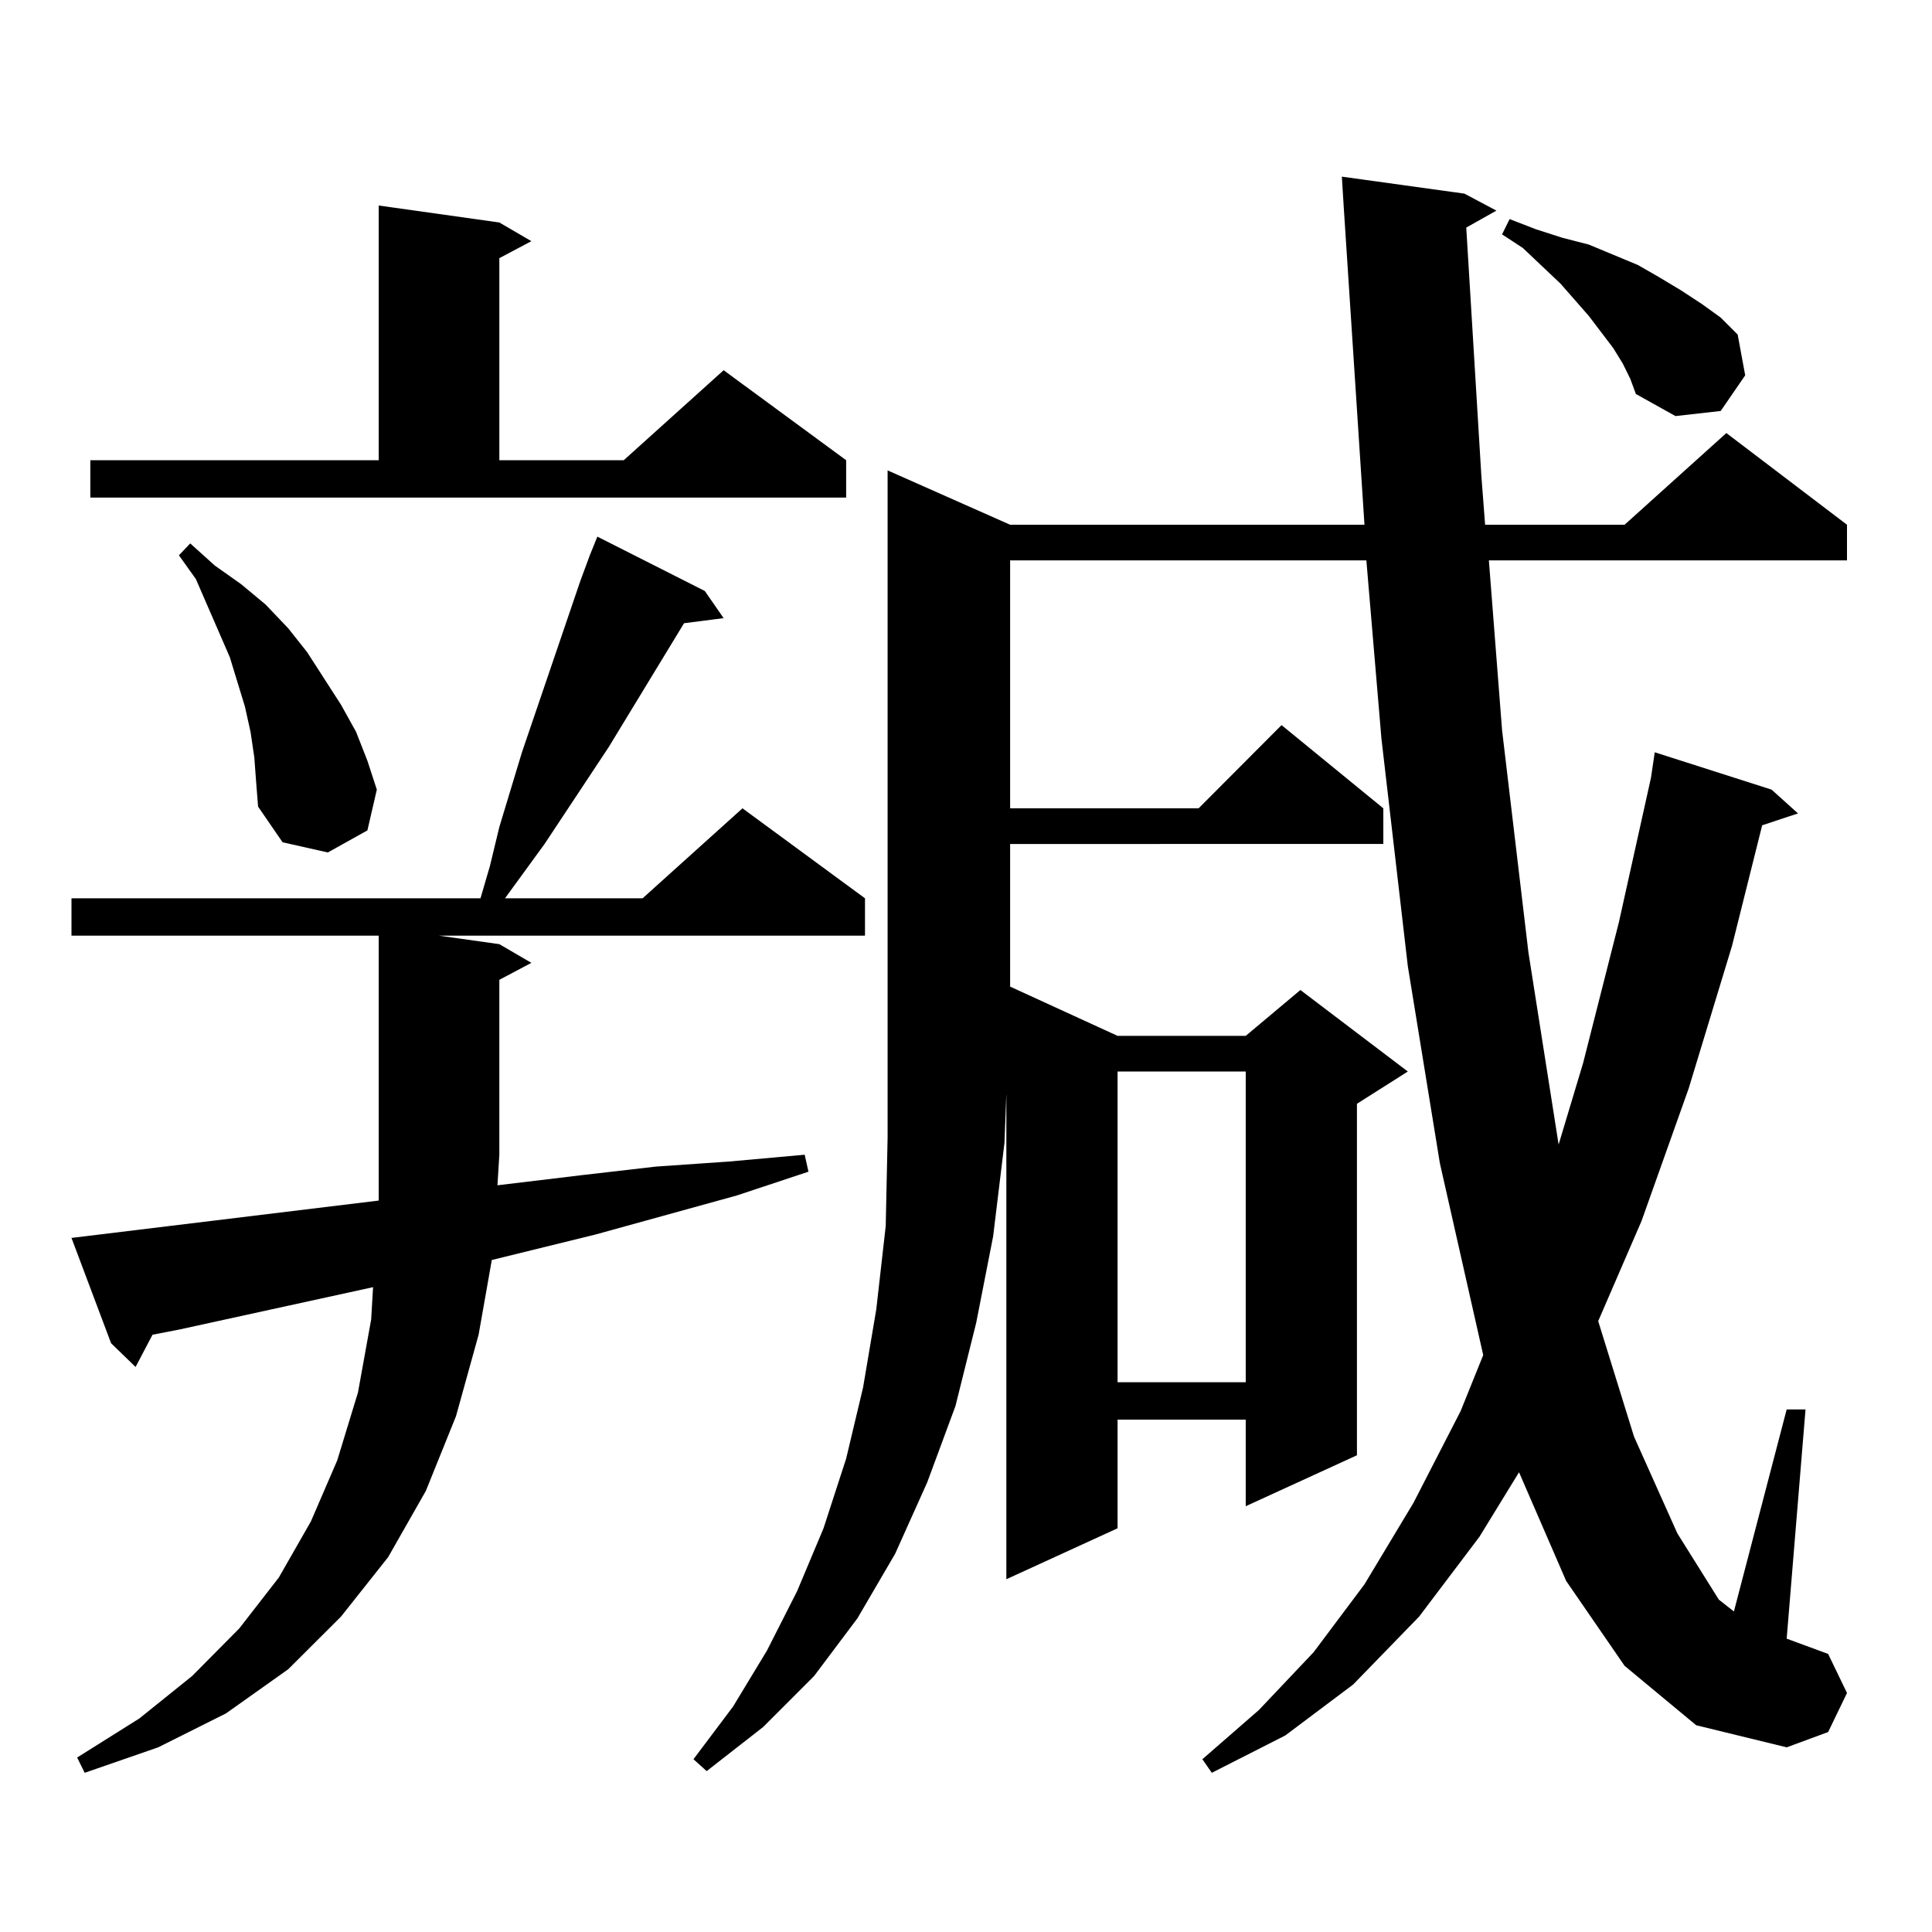
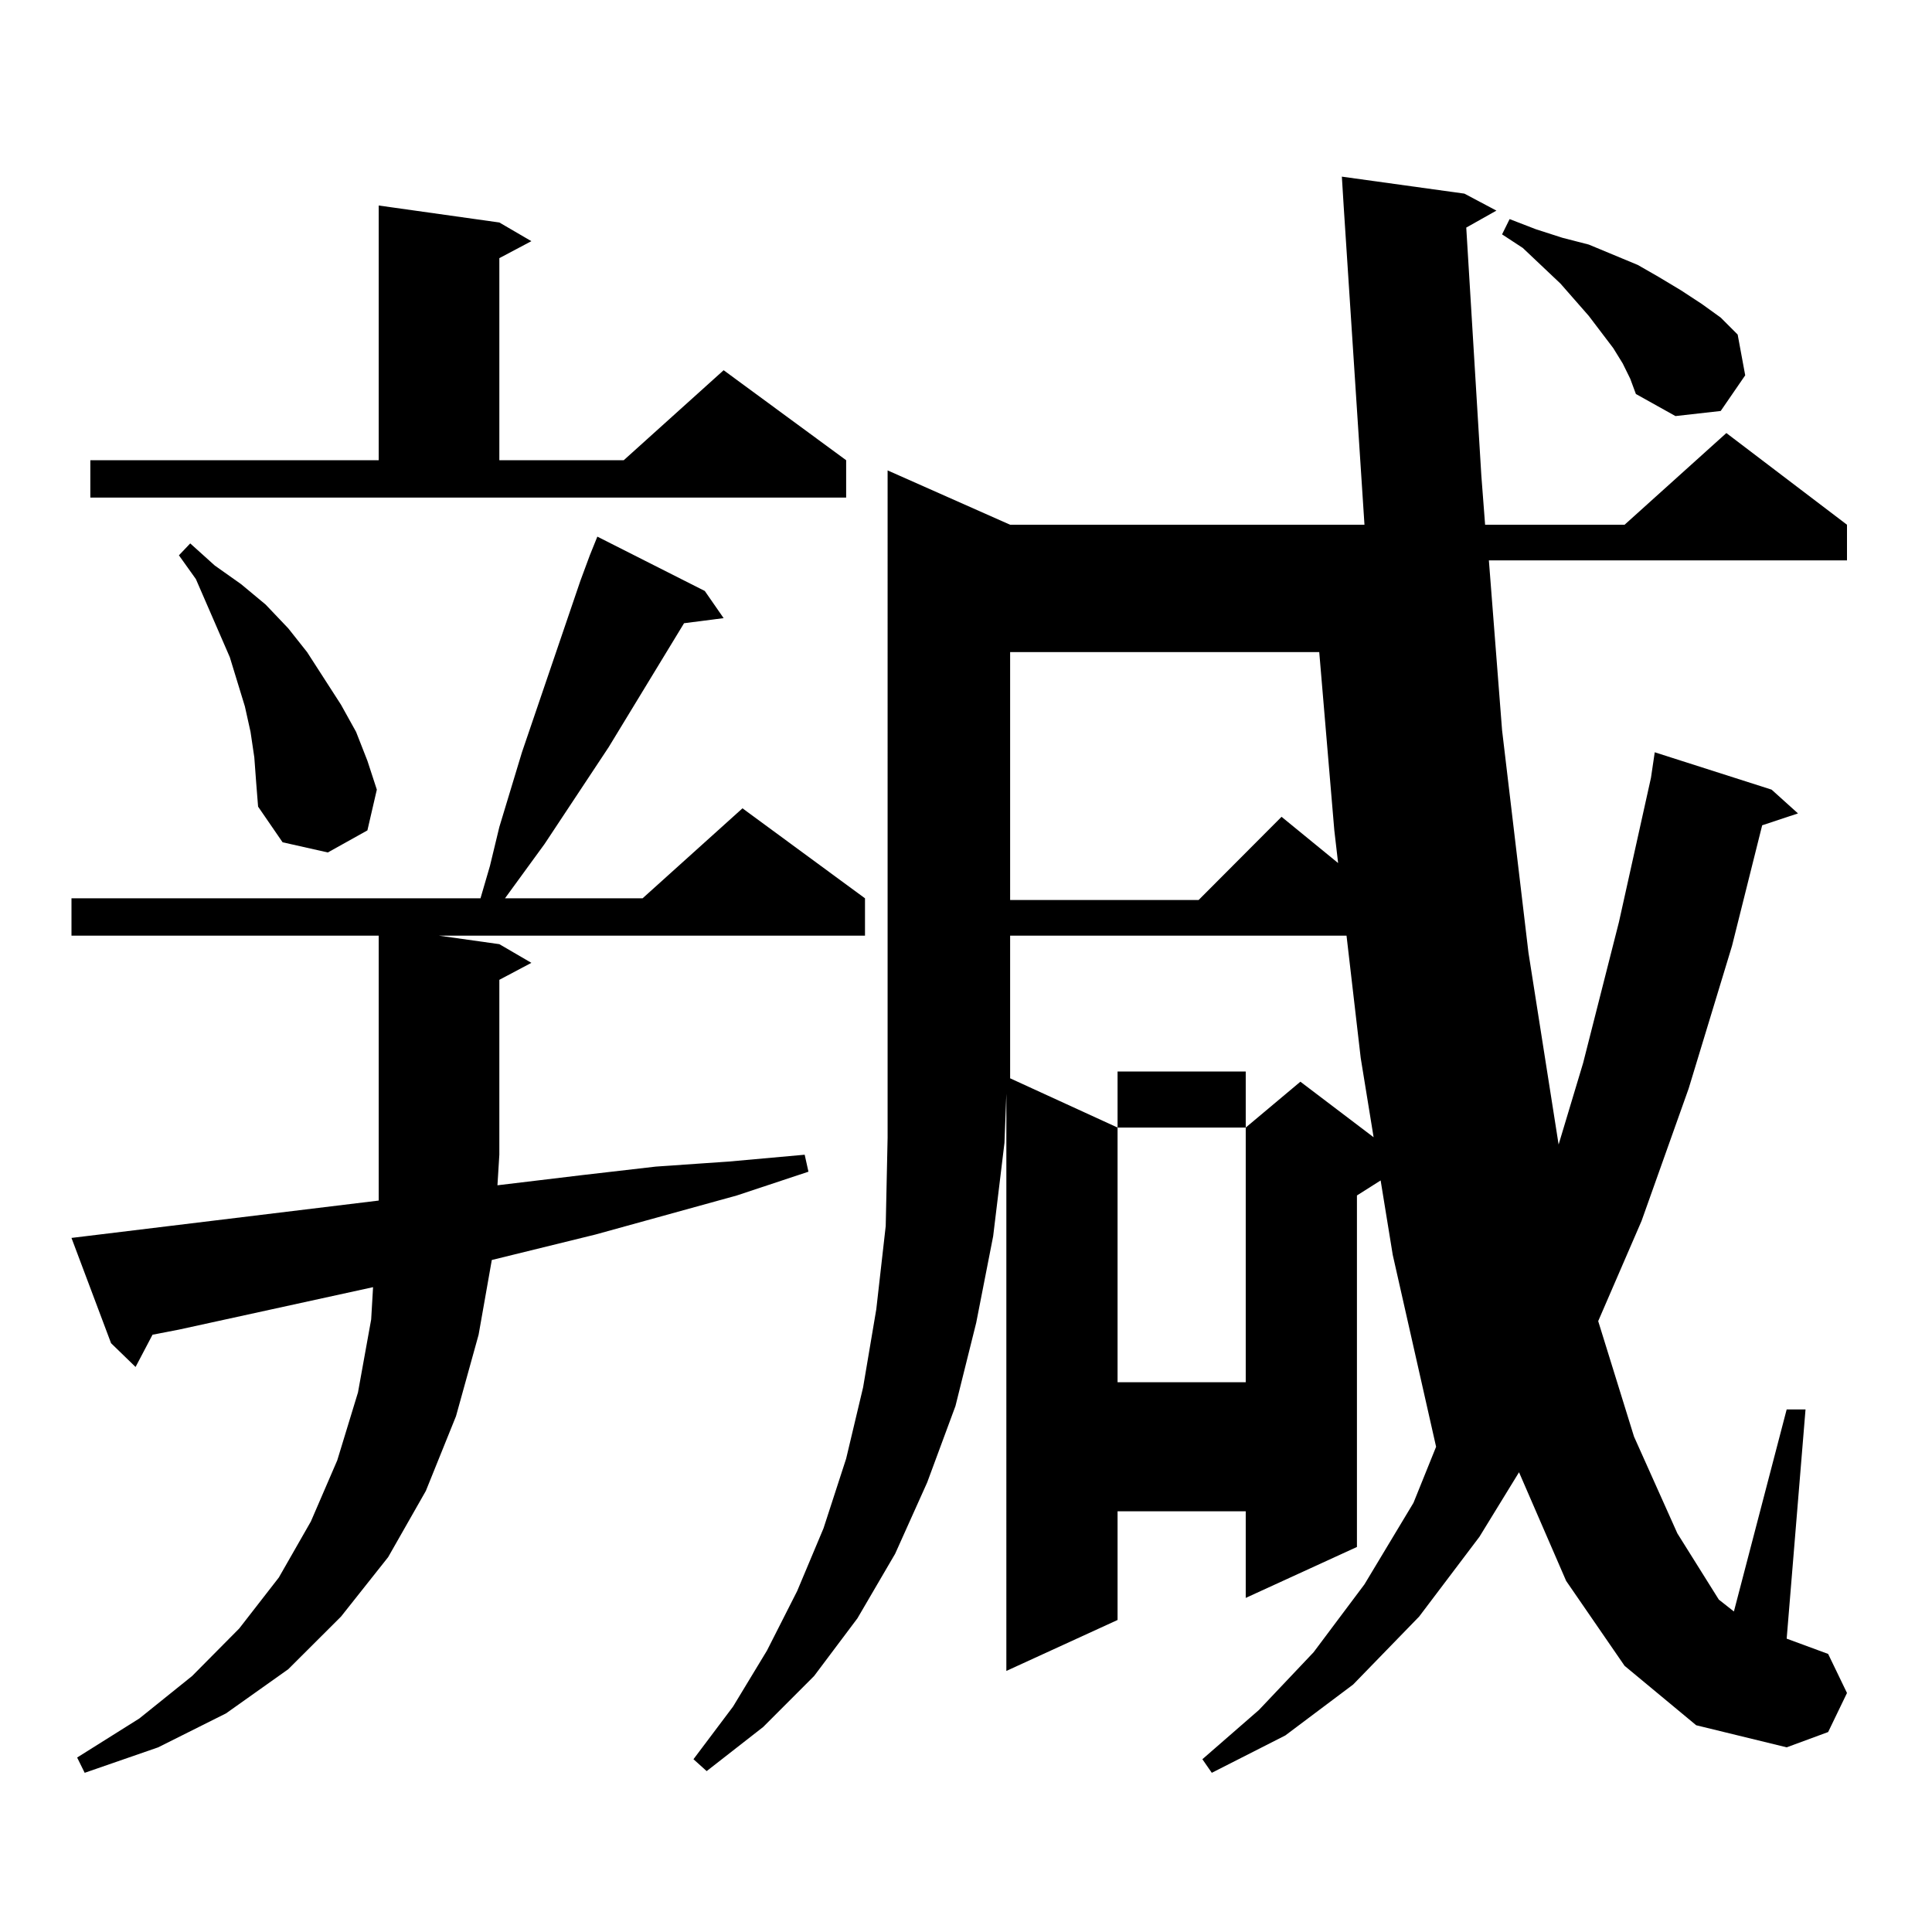
<svg xmlns="http://www.w3.org/2000/svg" version="1.1" id="图层_1" x="0px" y="0px" width="1000px" height="1000px" viewBox="0 0 1000 1000" enable-background="new 0 0 1000 1000" xml:space="preserve">
-   <path d="M36.999,640.746L196.02,621.41v-23.73V484.301H36.999v-19.336h211.702l4.878-16.699l4.878-20.215l11.707-38.672  l30.243-88.77l4.878-13.184l3.902-9.668l55.608,28.125l9.756,14.063l-20.487,2.637l-39.023,64.16l-33.17,50.098l-20.487,28.125  h71.218l51.706-46.582l63.413,46.582v19.336H227.238l31.219,4.395l16.585,9.668l-16.585,8.789v90.527l-0.976,15.82l43.901-5.273  l38.048-4.395l38.048-2.637l39.023-3.516l1.951,8.789l-37.072,12.305l-73.169,20.215l-53.657,13.184l-6.829,38.672l-11.707,42.188  l-15.609,38.672l-19.512,34.277l-24.39,30.762l-27.316,27.246l-32.194,22.852l-35.121,17.578l-38.048,13.184l-3.902-7.91  l32.194-20.215l27.316-21.973l24.39-24.609l20.487-26.367l16.585-29.004l13.658-31.641l10.731-35.156l6.829-37.793l0.976-16.699  L92.607,688.207l-13.658,2.637l-8.78,16.699l-12.683-12.305L36.999,640.746z M46.755,238.207H196.02V106.371l62.438,8.789  l16.585,9.668l-16.585,8.789v104.59h64.389l51.706-46.582l63.413,46.582v19.336H46.755V238.207z M131.631,392.016l-1.951-13.184  l-2.927-13.184l-7.805-25.488l-17.561-40.43l-8.78-12.305l5.854-6.152l12.683,11.426l13.658,9.668l12.683,10.547l11.707,12.305  l9.756,12.305l17.561,27.246l7.805,14.063l5.854,14.941l4.878,14.941l-4.878,21.094l-20.487,11.426l-23.414-5.273l-12.683-18.457  l-0.976-12.305L131.631,392.016z M840.882,862.23l-30.243-43.945l-24.39-56.25l-20.487,33.398l-31.219,41.309l-34.146,35.156  l-35.121,26.367l-38.048,19.336l-4.878-7.031l29.268-25.488l28.292-29.883l26.341-35.156l25.365-42.188l24.39-47.461l11.707-29.004  l-22.438-99.316l-16.585-101.953l-13.658-117.773l-7.805-92.285H522.841v128.32h97.559l42.926-43.066l52.682,43.066v18.457H522.841  v73.828l55.608,25.488h66.34l28.292-23.73l55.608,42.188l-26.341,16.699v181.934l-57.56,26.367v-44.824h-66.34v56.25l-57.56,26.367  V566.039l-0.976,25.488l-5.854,48.34l-8.78,44.824l-10.731,43.066l-14.634,39.551l-16.585,36.914l-19.512,33.398l-22.438,29.883  l-26.341,26.367l-29.268,22.852l-6.829-6.152l20.487-27.246l17.561-29.004l15.609-30.762l13.658-32.52l11.707-36.035l8.78-36.914  l6.829-40.43l4.878-43.066l0.976-45.703V243.48l63.413,28.125h183.41L695.52,107.25l-0.976-15.82l63.413,8.789l16.585,8.789  l-15.609,8.789l7.805,128.32l1.951,25.488h72.193l52.682-47.461l62.438,47.461v18.457H770.64l6.829,87.891l13.658,115.137  l15.609,99.316l12.683-42.188l18.536-72.949l16.585-74.707l1.951-13.184l60.486,19.336l13.658,12.305l-18.536,6.152l-15.609,62.402  l-22.438,73.828l-24.39,68.555l-22.438,51.855l18.536,59.766l22.438,50.098l21.463,34.277l7.805,6.152l27.316-104.59h9.756  l-9.756,118.652l21.463,7.91l9.756,20.215l-9.756,20.215l-21.463,7.91l-46.828-11.426L840.882,862.23z M578.449,554.613v160.84  h66.34v-160.84H578.449z M839.906,188.109l-4.878-7.91L822.346,163.5l-14.634-16.699L788.2,128.344l-10.731-7.031l3.902-7.91  l13.658,5.273l13.658,4.395l13.658,3.516l25.365,10.547l10.731,6.152l11.707,7.031l10.731,7.031l9.756,7.031l8.78,8.789  l3.902,21.094l-12.683,18.457l-23.414,2.637l-20.487-11.426l-2.927-7.91L839.906,188.109z" />
+   <path d="M36.999,640.746L196.02,621.41v-23.73V484.301H36.999v-19.336h211.702l4.878-16.699l4.878-20.215l11.707-38.672  l30.243-88.77l4.878-13.184l3.902-9.668l55.608,28.125l9.756,14.063l-20.487,2.637l-39.023,64.16l-33.17,50.098l-20.487,28.125  h71.218l51.706-46.582l63.413,46.582v19.336H227.238l31.219,4.395l16.585,9.668l-16.585,8.789v90.527l-0.976,15.82l43.901-5.273  l38.048-4.395l38.048-2.637l39.023-3.516l1.951,8.789l-37.072,12.305l-73.169,20.215l-53.657,13.184l-6.829,38.672l-11.707,42.188  l-15.609,38.672l-19.512,34.277l-24.39,30.762l-27.316,27.246l-32.194,22.852l-35.121,17.578l-38.048,13.184l-3.902-7.91  l32.194-20.215l27.316-21.973l24.39-24.609l20.487-26.367l16.585-29.004l13.658-31.641l10.731-35.156l6.829-37.793l0.976-16.699  L92.607,688.207l-13.658,2.637l-8.78,16.699l-12.683-12.305L36.999,640.746z M46.755,238.207H196.02V106.371l62.438,8.789  l16.585,9.668l-16.585,8.789v104.59h64.389l51.706-46.582l63.413,46.582v19.336H46.755V238.207z M131.631,392.016l-1.951-13.184  l-2.927-13.184l-7.805-25.488l-17.561-40.43l-8.78-12.305l5.854-6.152l12.683,11.426l13.658,9.668l12.683,10.547l11.707,12.305  l9.756,12.305l17.561,27.246l7.805,14.063l5.854,14.941l4.878,14.941l-4.878,21.094l-20.487,11.426l-23.414-5.273l-12.683-18.457  l-0.976-12.305L131.631,392.016z M840.882,862.23l-30.243-43.945l-24.39-56.25l-20.487,33.398l-31.219,41.309l-34.146,35.156  l-35.121,26.367l-38.048,19.336l-4.878-7.031l29.268-25.488l28.292-29.883l26.341-35.156l25.365-42.188l11.707-29.004  l-22.438-99.316l-16.585-101.953l-13.658-117.773l-7.805-92.285H522.841v128.32h97.559l42.926-43.066l52.682,43.066v18.457H522.841  v73.828l55.608,25.488h66.34l28.292-23.73l55.608,42.188l-26.341,16.699v181.934l-57.56,26.367v-44.824h-66.34v56.25l-57.56,26.367  V566.039l-0.976,25.488l-5.854,48.34l-8.78,44.824l-10.731,43.066l-14.634,39.551l-16.585,36.914l-19.512,33.398l-22.438,29.883  l-26.341,26.367l-29.268,22.852l-6.829-6.152l20.487-27.246l17.561-29.004l15.609-30.762l13.658-32.52l11.707-36.035l8.78-36.914  l6.829-40.43l4.878-43.066l0.976-45.703V243.48l63.413,28.125h183.41L695.52,107.25l-0.976-15.82l63.413,8.789l16.585,8.789  l-15.609,8.789l7.805,128.32l1.951,25.488h72.193l52.682-47.461l62.438,47.461v18.457H770.64l6.829,87.891l13.658,115.137  l15.609,99.316l12.683-42.188l18.536-72.949l16.585-74.707l1.951-13.184l60.486,19.336l13.658,12.305l-18.536,6.152l-15.609,62.402  l-22.438,73.828l-24.39,68.555l-22.438,51.855l18.536,59.766l22.438,50.098l21.463,34.277l7.805,6.152l27.316-104.59h9.756  l-9.756,118.652l21.463,7.91l9.756,20.215l-9.756,20.215l-21.463,7.91l-46.828-11.426L840.882,862.23z M578.449,554.613v160.84  h66.34v-160.84H578.449z M839.906,188.109l-4.878-7.91L822.346,163.5l-14.634-16.699L788.2,128.344l-10.731-7.031l3.902-7.91  l13.658,5.273l13.658,4.395l13.658,3.516l25.365,10.547l10.731,6.152l11.707,7.031l10.731,7.031l9.756,7.031l8.78,8.789  l3.902,21.094l-12.683,18.457l-23.414,2.637l-20.487-11.426l-2.927-7.91L839.906,188.109z" />
</svg>